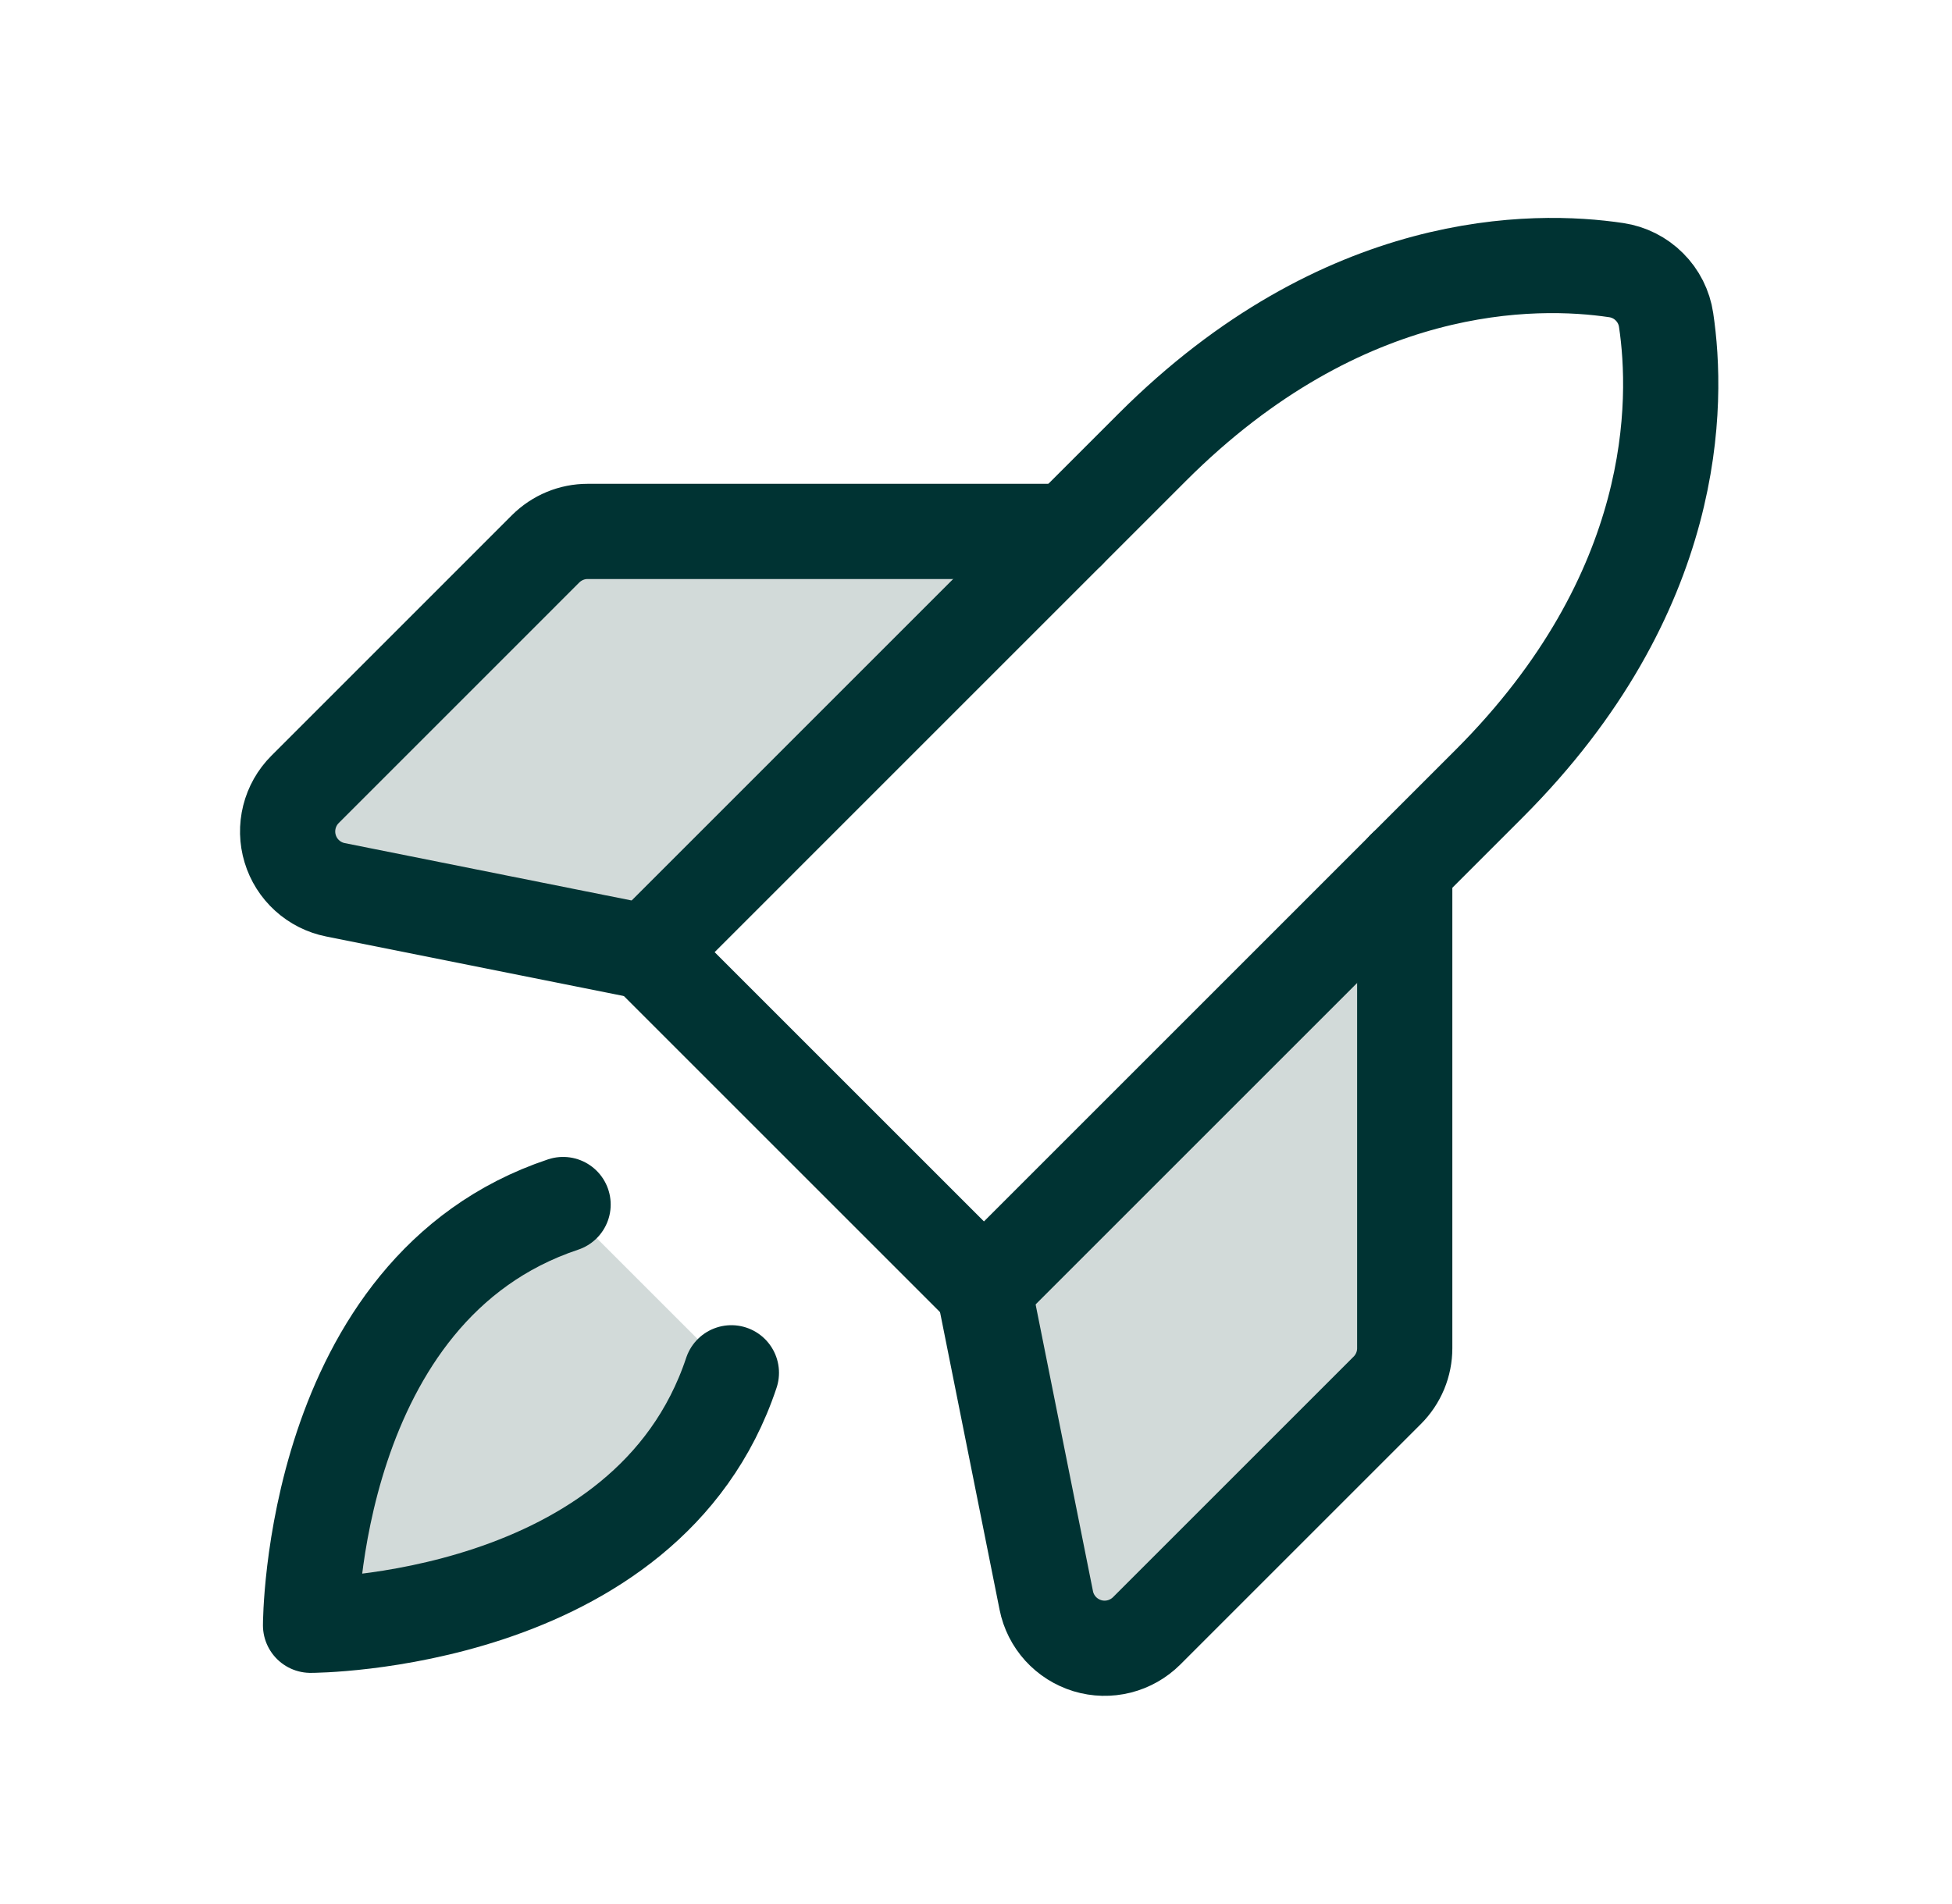
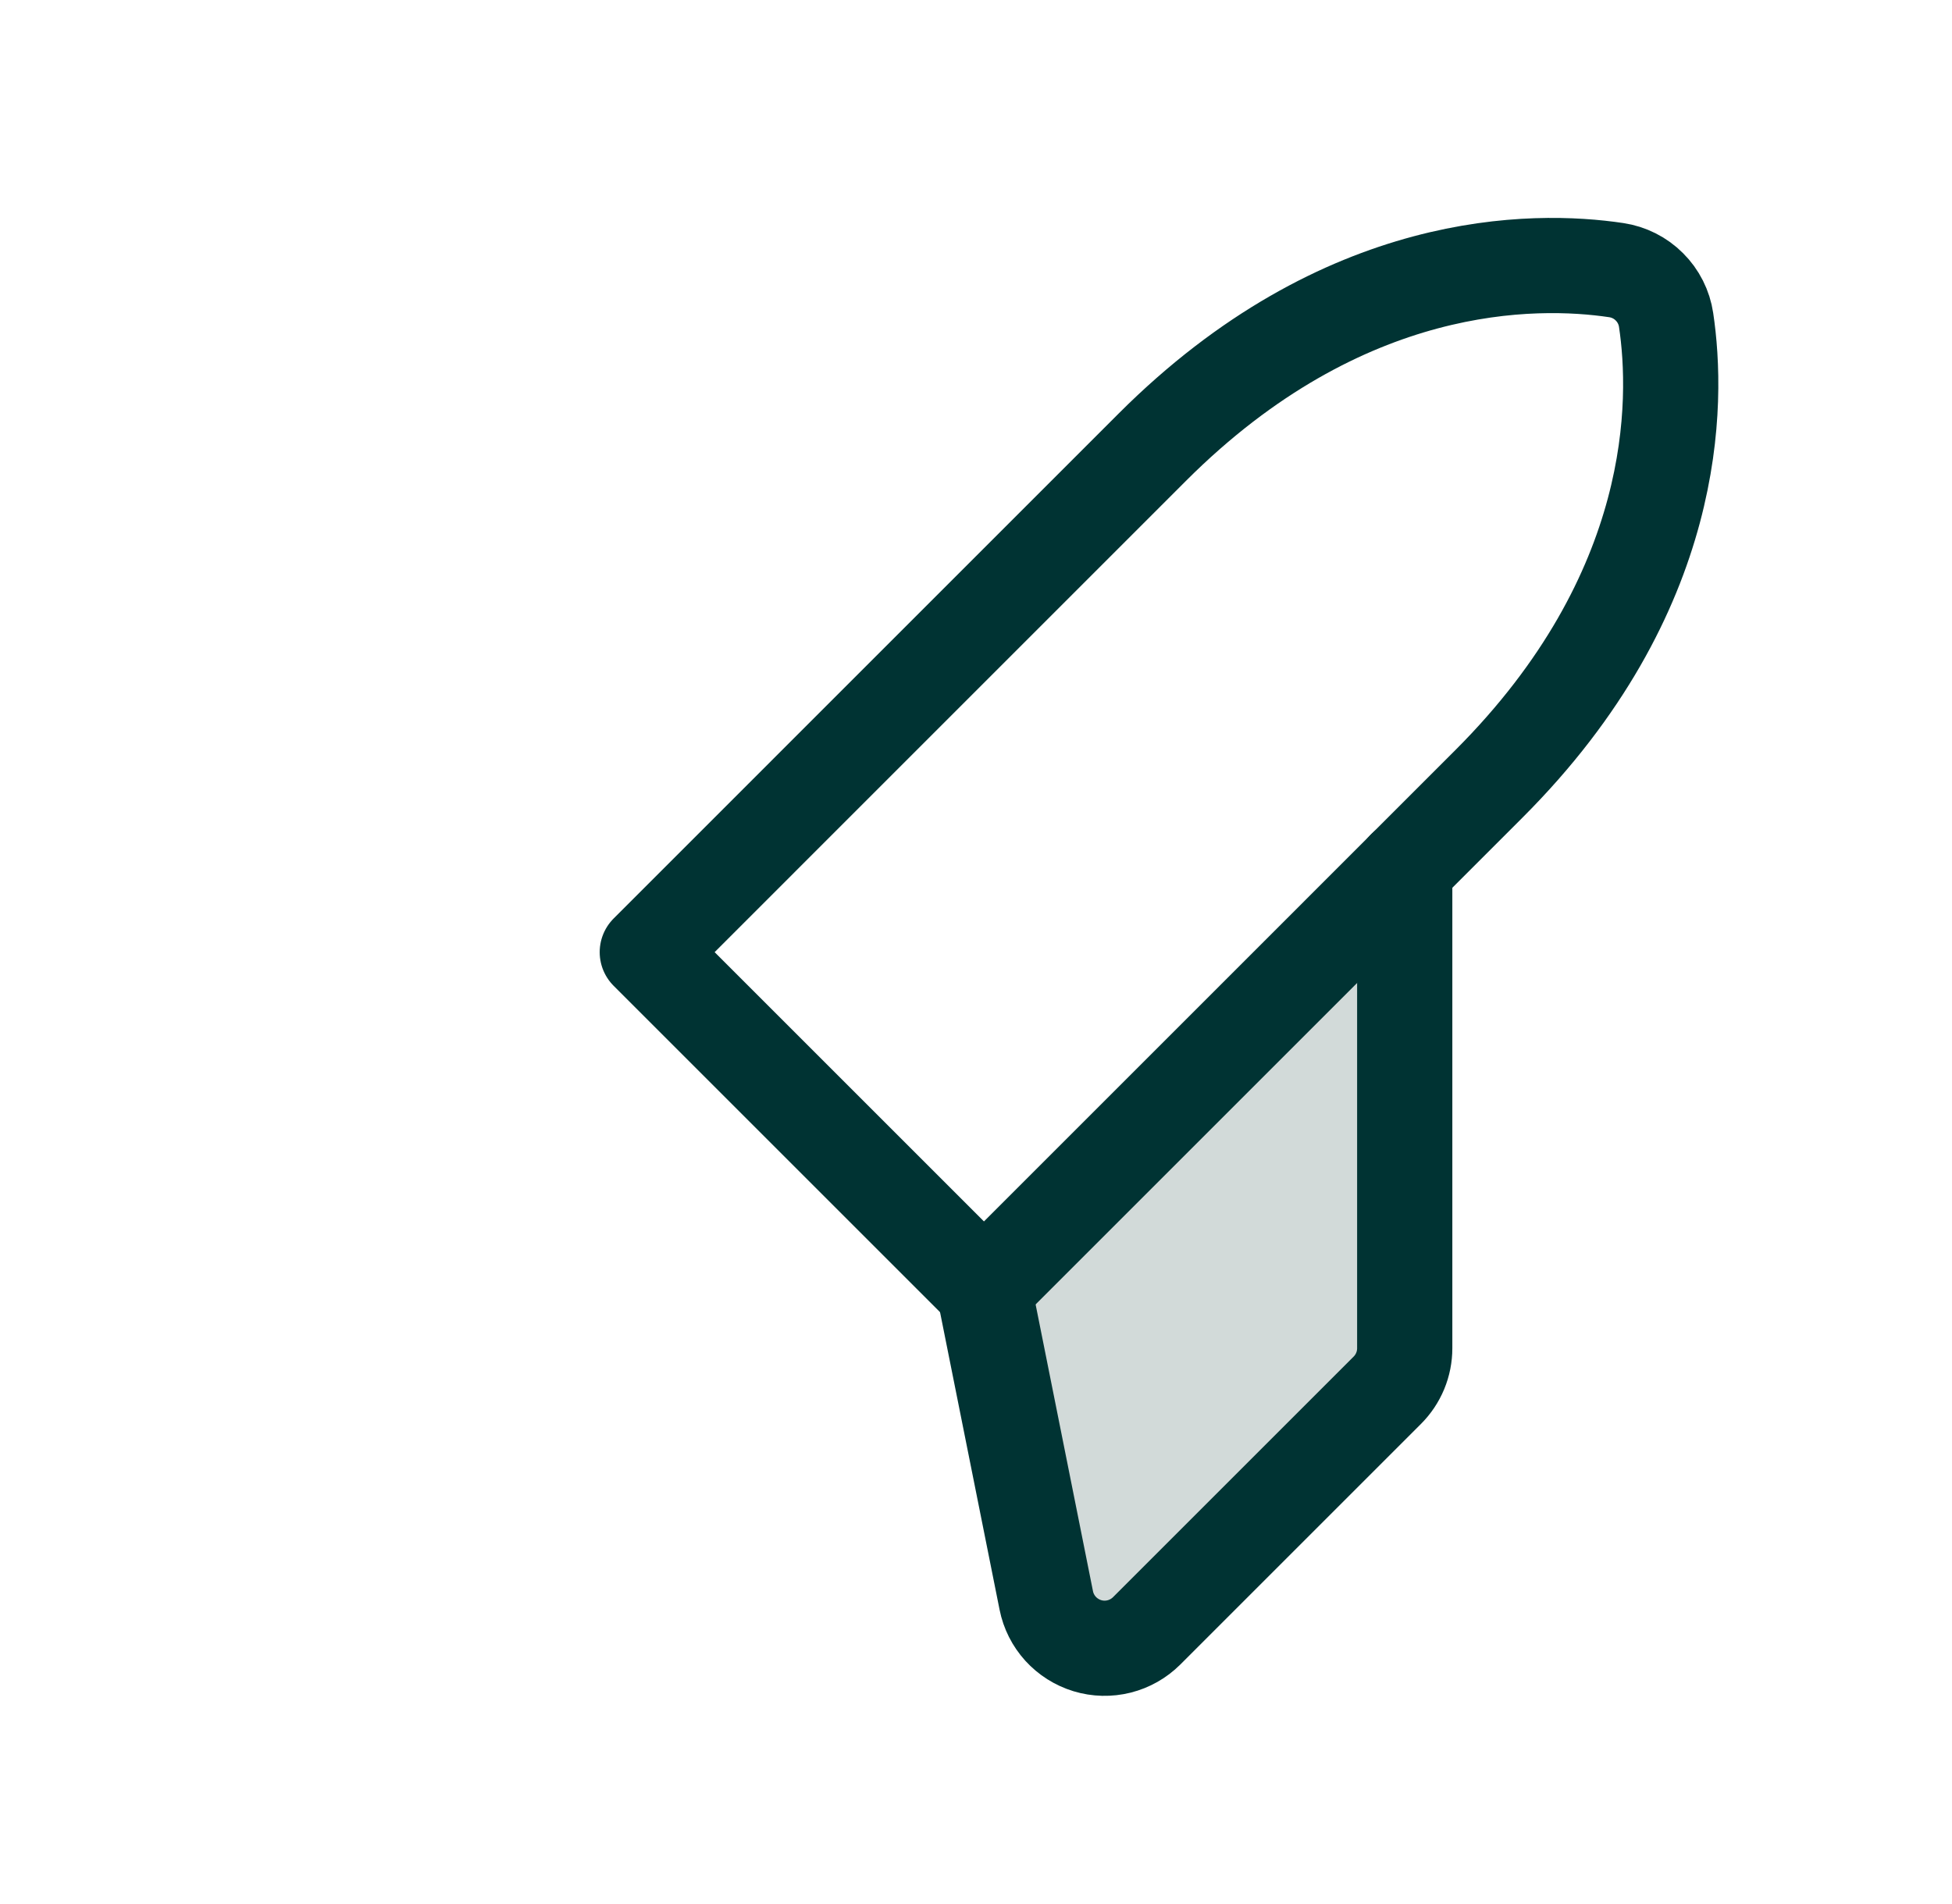
<svg xmlns="http://www.w3.org/2000/svg" width="41" height="40" viewBox="0 0 41 40" fill="none">
-   <path d="M15.362 28.84C13.595 34.144 6.523 34.144 6.523 34.144C6.523 34.144 6.523 27.073 11.827 25.305L15.362 28.84Z" fill="#D2DAD9" />
  <path d="M29.505 18.234V28.323C29.505 28.487 29.473 28.65 29.41 28.802C29.347 28.953 29.255 29.091 29.139 29.207L24.085 34.261C23.925 34.42 23.725 34.534 23.506 34.589C23.286 34.644 23.056 34.639 22.839 34.573C22.623 34.507 22.428 34.384 22.276 34.217C22.124 34.049 22.02 33.844 21.976 33.622L20.666 27.073L29.505 18.234Z" fill="#D2DAD9" />
-   <path d="M22.433 11.164H12.344C12.18 11.164 12.018 11.196 11.866 11.259C11.714 11.322 11.577 11.414 11.46 11.53L6.407 16.584C6.247 16.744 6.134 16.944 6.079 17.163C6.024 17.383 6.029 17.613 6.095 17.83C6.16 18.046 6.283 18.241 6.451 18.393C6.618 18.545 6.824 18.649 7.046 18.693L13.594 20.003L22.433 11.164Z" fill="#D2DAD9" />
-   <path d="M15.362 28.84C13.595 34.144 6.523 34.144 6.523 34.144C6.523 34.144 6.523 27.073 11.827 25.305" stroke="#003333" stroke-width="2" stroke-linecap="round" stroke-linejoin="round" />
  <path d="M31.273 16.468L20.667 27.074L13.596 20.003L24.202 9.396C28.219 5.38 32.235 5.419 33.948 5.675C34.211 5.714 34.456 5.837 34.644 6.026C34.833 6.214 34.956 6.458 34.995 6.722C35.251 8.435 35.29 12.451 31.273 16.468Z" stroke="#003333" stroke-width="2" stroke-linecap="round" stroke-linejoin="round" />
  <path d="M29.505 18.234V28.323C29.505 28.487 29.473 28.65 29.41 28.802C29.347 28.953 29.255 29.091 29.139 29.207L24.085 34.261C23.925 34.42 23.725 34.534 23.506 34.589C23.286 34.644 23.056 34.639 22.839 34.573C22.623 34.507 22.428 34.384 22.276 34.217C22.124 34.049 22.02 33.844 21.976 33.622L20.666 27.073" stroke="#003333" stroke-width="2" stroke-linecap="round" stroke-linejoin="round" />
-   <path d="M22.433 11.164H12.344C12.18 11.164 12.018 11.196 11.866 11.259C11.714 11.322 11.577 11.414 11.46 11.53L6.407 16.584C6.247 16.744 6.134 16.944 6.079 17.163C6.024 17.383 6.029 17.613 6.095 17.83C6.16 18.046 6.283 18.241 6.451 18.393C6.618 18.545 6.824 18.649 7.046 18.693L13.594 20.003" stroke="#003333" stroke-width="2" stroke-linecap="round" stroke-linejoin="round" />
</svg>